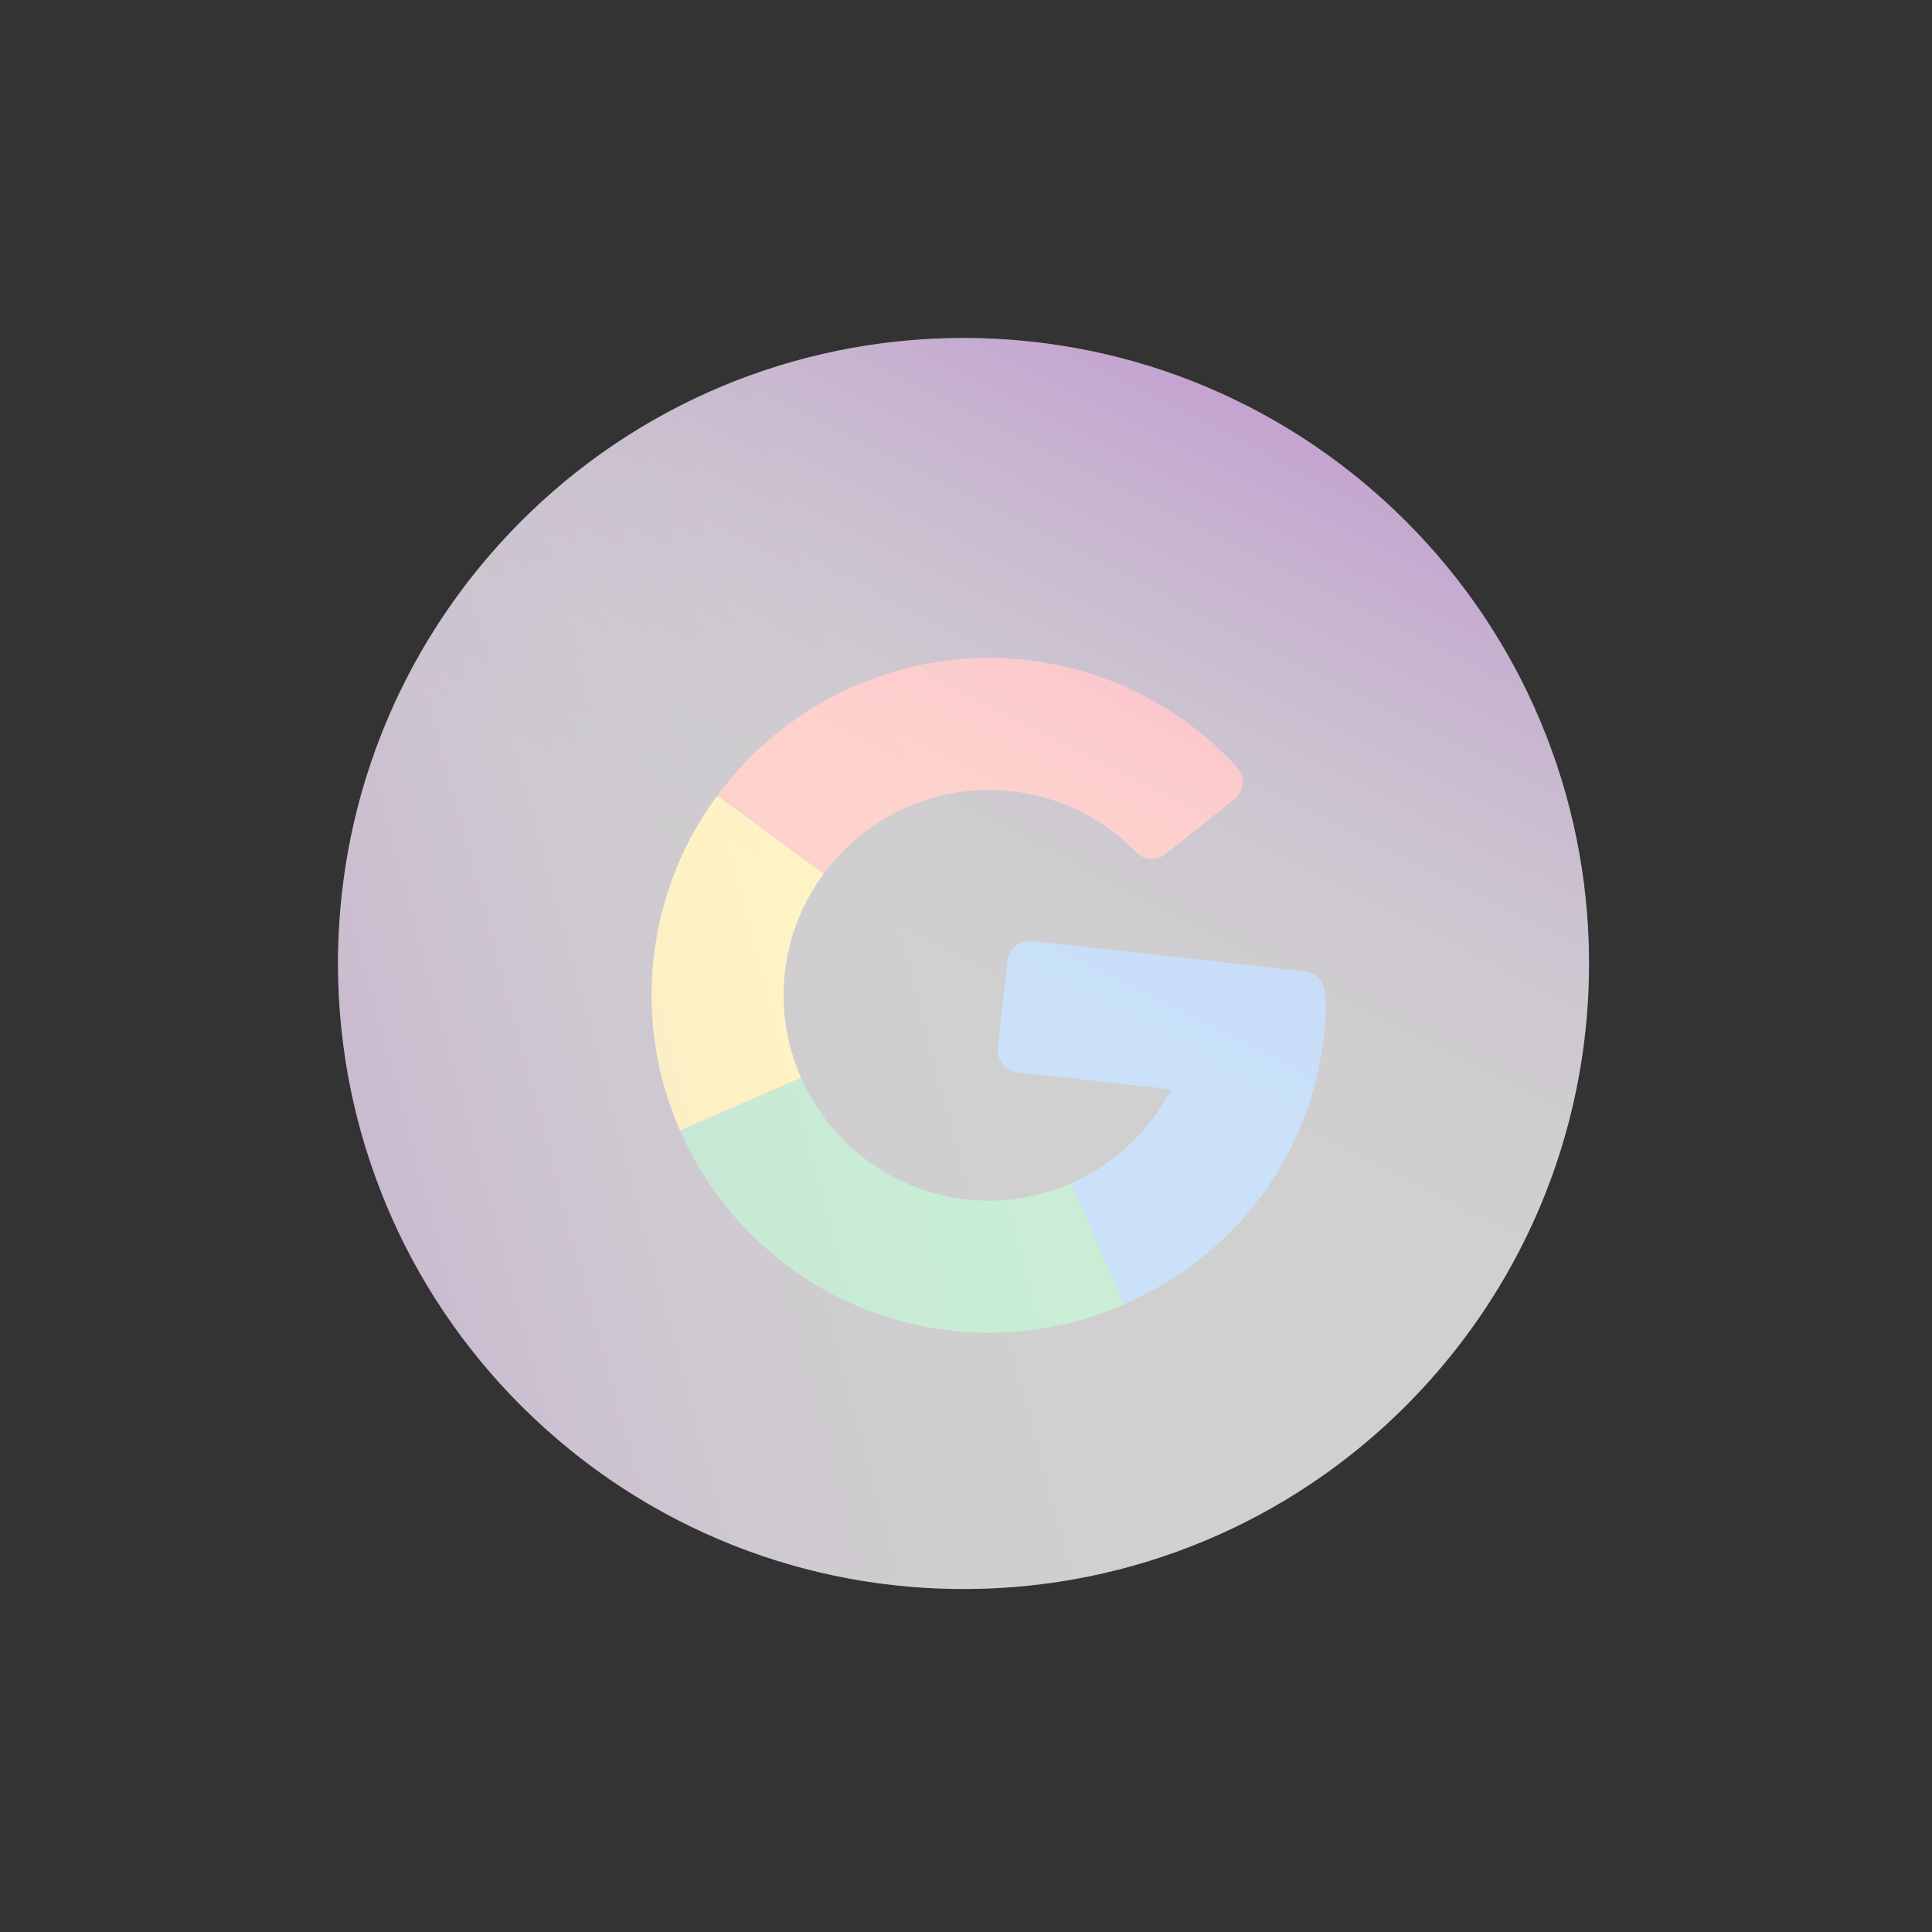
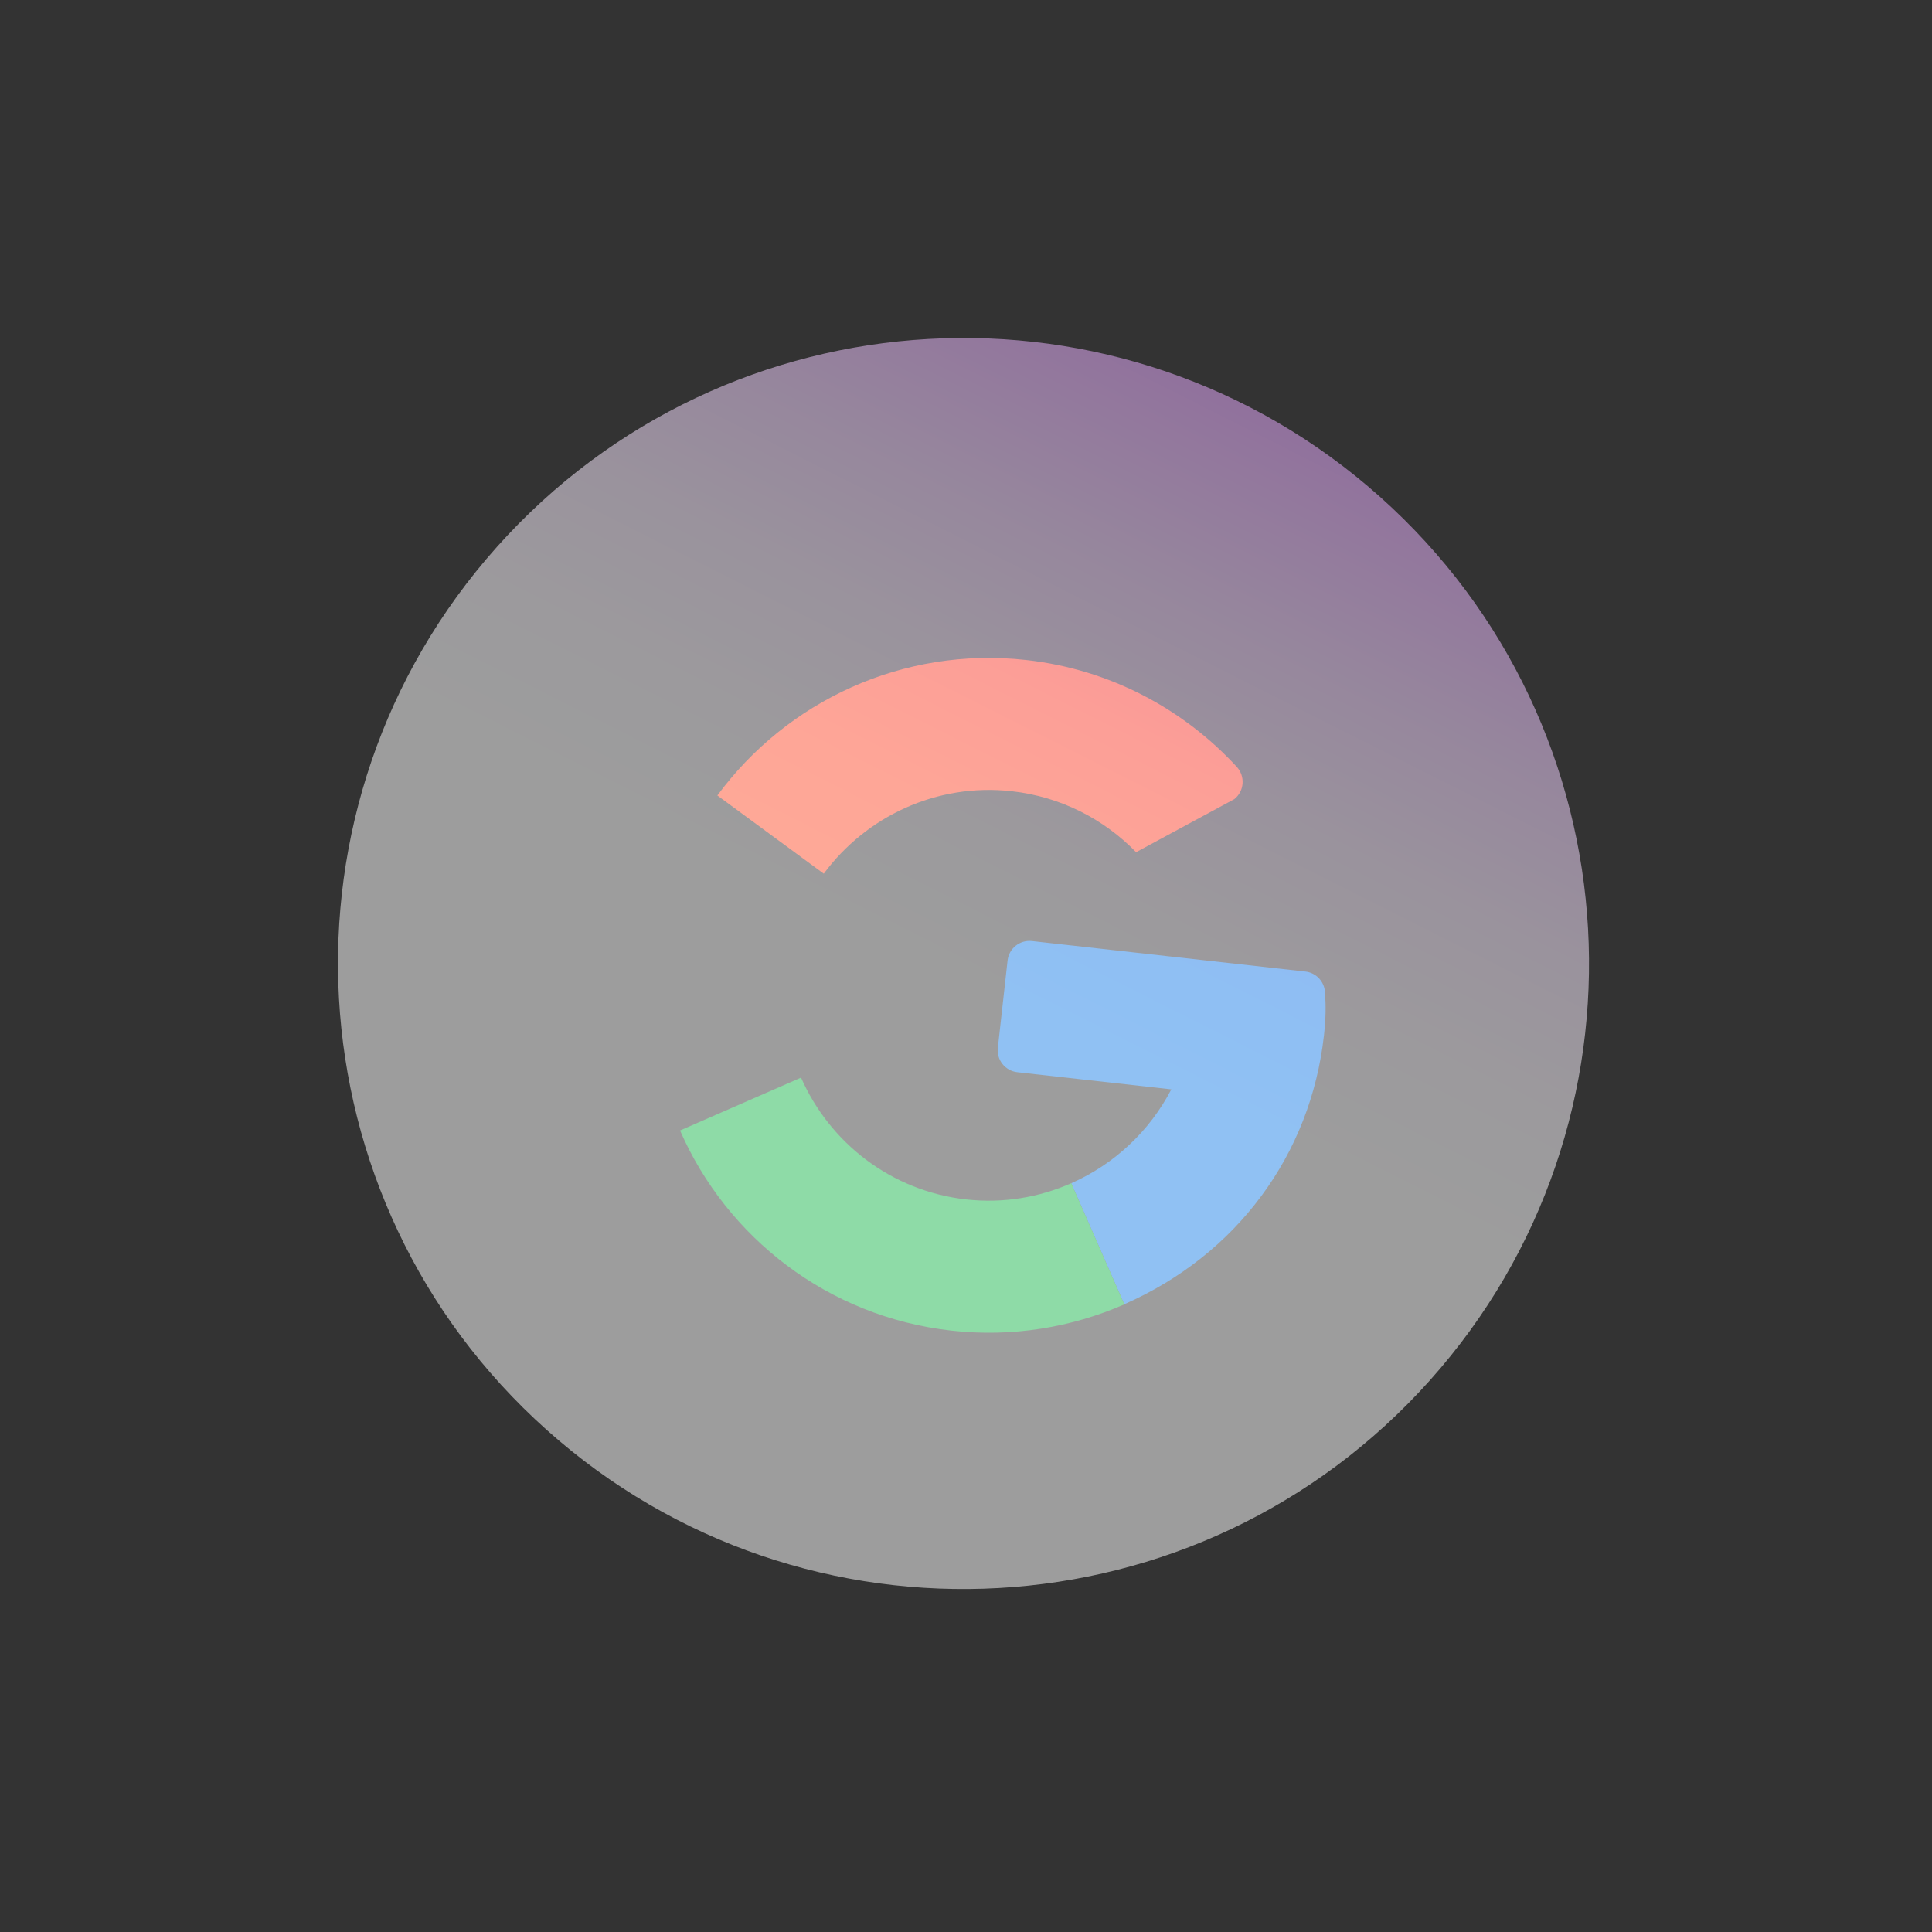
<svg xmlns="http://www.w3.org/2000/svg" width="168" height="168" viewBox="0 0 168 168" fill="none">
  <rect x="0" y="0" width="168" height="168" fill="#333333" stroke="none" />
  <g clip-path="url(#clip0_1711_17472)">
    <path d="M113.516 84.484L89.73 81.832C88.679 81.716 87.733 82.472 87.616 83.522L86.769 91.121C86.652 92.171 87.409 93.117 88.459 93.234L101.854 94.727C99.963 98.37 96.87 101.253 93.152 102.889L97.762 113.413C107.514 109.135 113.967 100.441 115.126 90.033C115.292 88.551 115.3 87.48 115.215 86.263C115.15 85.338 114.437 84.587 113.516 84.484Z" fill="#167EE6" />
    <path d="M84.018 104.298C77.463 103.567 72.139 99.348 69.656 93.706L59.134 98.303C63.194 107.584 71.965 114.506 82.747 115.707C88.036 116.296 93.185 115.428 97.76 113.426L97.762 113.412L93.152 102.889C90.371 104.113 87.249 104.658 84.018 104.298Z" fill="#12B347" />
-     <path d="M68.247 84.573C68.607 81.342 69.825 78.417 71.631 75.973L62.38 69.173C59.407 73.18 57.428 77.999 56.837 83.302C56.247 88.604 57.116 93.74 59.134 98.303L69.656 93.706C68.432 90.925 67.887 87.804 68.247 84.573Z" fill="#FFD500" />
-     <path d="M87.972 68.802C92.247 69.278 96.004 71.235 98.79 74.103C99.477 74.811 100.581 74.888 101.352 74.272L107.335 69.488C108.209 68.79 108.297 67.496 107.538 66.674C102.896 61.644 96.511 58.203 89.243 57.393C78.462 56.192 68.382 61.014 62.38 69.173L71.632 75.973C75.296 71.016 81.417 68.072 87.972 68.802Z" fill="#FF4B26" />
+     <path d="M87.972 68.802C92.247 69.278 96.004 71.235 98.79 74.103L107.335 69.488C108.209 68.79 108.297 67.496 107.538 66.674C102.896 61.644 96.511 58.203 89.243 57.393C78.462 56.192 68.382 61.014 62.38 69.173L71.632 75.973C75.296 71.016 81.417 68.072 87.972 68.802Z" fill="#FF4B26" />
  </g>
-   <path style="mix-blend-mode:multiply" opacity="0.52" d="M83.783 138.176C113.823 138.176 138.175 113.824 138.175 83.784C138.175 53.744 113.823 29.391 83.783 29.391C53.743 29.391 29.391 53.744 29.391 83.784C29.391 113.824 53.743 138.176 83.783 138.176Z" fill="url(#paint0_linear_1711_17472)" />
  <path style="mix-blend-mode:multiply" opacity="0.52" d="M43.225 47.541C23.209 69.94 25.141 104.325 47.541 124.342C69.941 144.358 104.326 142.426 124.342 120.026C144.358 97.626 142.426 63.241 120.026 43.225C97.627 23.209 63.242 25.141 43.225 47.541Z" fill="url(#paint1_linear_1711_17472)" />
  <defs>
    <linearGradient id="paint0_linear_1711_17472" x1="31.212" y1="97.85" x2="136.331" y2="69.654" gradientUnits="userSpaceOnUse">
      <stop stop-color="#E8ABFF" />
      <stop offset="0.03" stop-color="#EBB4FF" />
      <stop offset="0.16" stop-color="#F3D5FF" />
      <stop offset="0.28" stop-color="#FAECFF" />
      <stop offset="0.4" stop-color="#FEFAFF" />
      <stop offset="0.5" stop-color="white" />
      <stop offset="1" stop-color="white" />
    </linearGradient>
    <linearGradient id="paint1_linear_1711_17472" x1="108.324" y1="35.211" x2="59.306" y2="132.382" gradientUnits="userSpaceOnUse">
      <stop stop-color="#E8ABFF" />
      <stop offset="0.03" stop-color="#EBB4FF" />
      <stop offset="0.16" stop-color="#F3D5FF" />
      <stop offset="0.28" stop-color="#FAECFF" />
      <stop offset="0.4" stop-color="#FEFAFF" />
      <stop offset="0.5" stop-color="white" />
      <stop offset="1" stop-color="white" />
    </linearGradient>
    <clipPath id="clip0_1711_17472">
      <rect width="58.676" height="58.676" fill="white" transform="translate(60.086 54.144) rotate(6.358)" />
    </clipPath>
  </defs>
</svg>